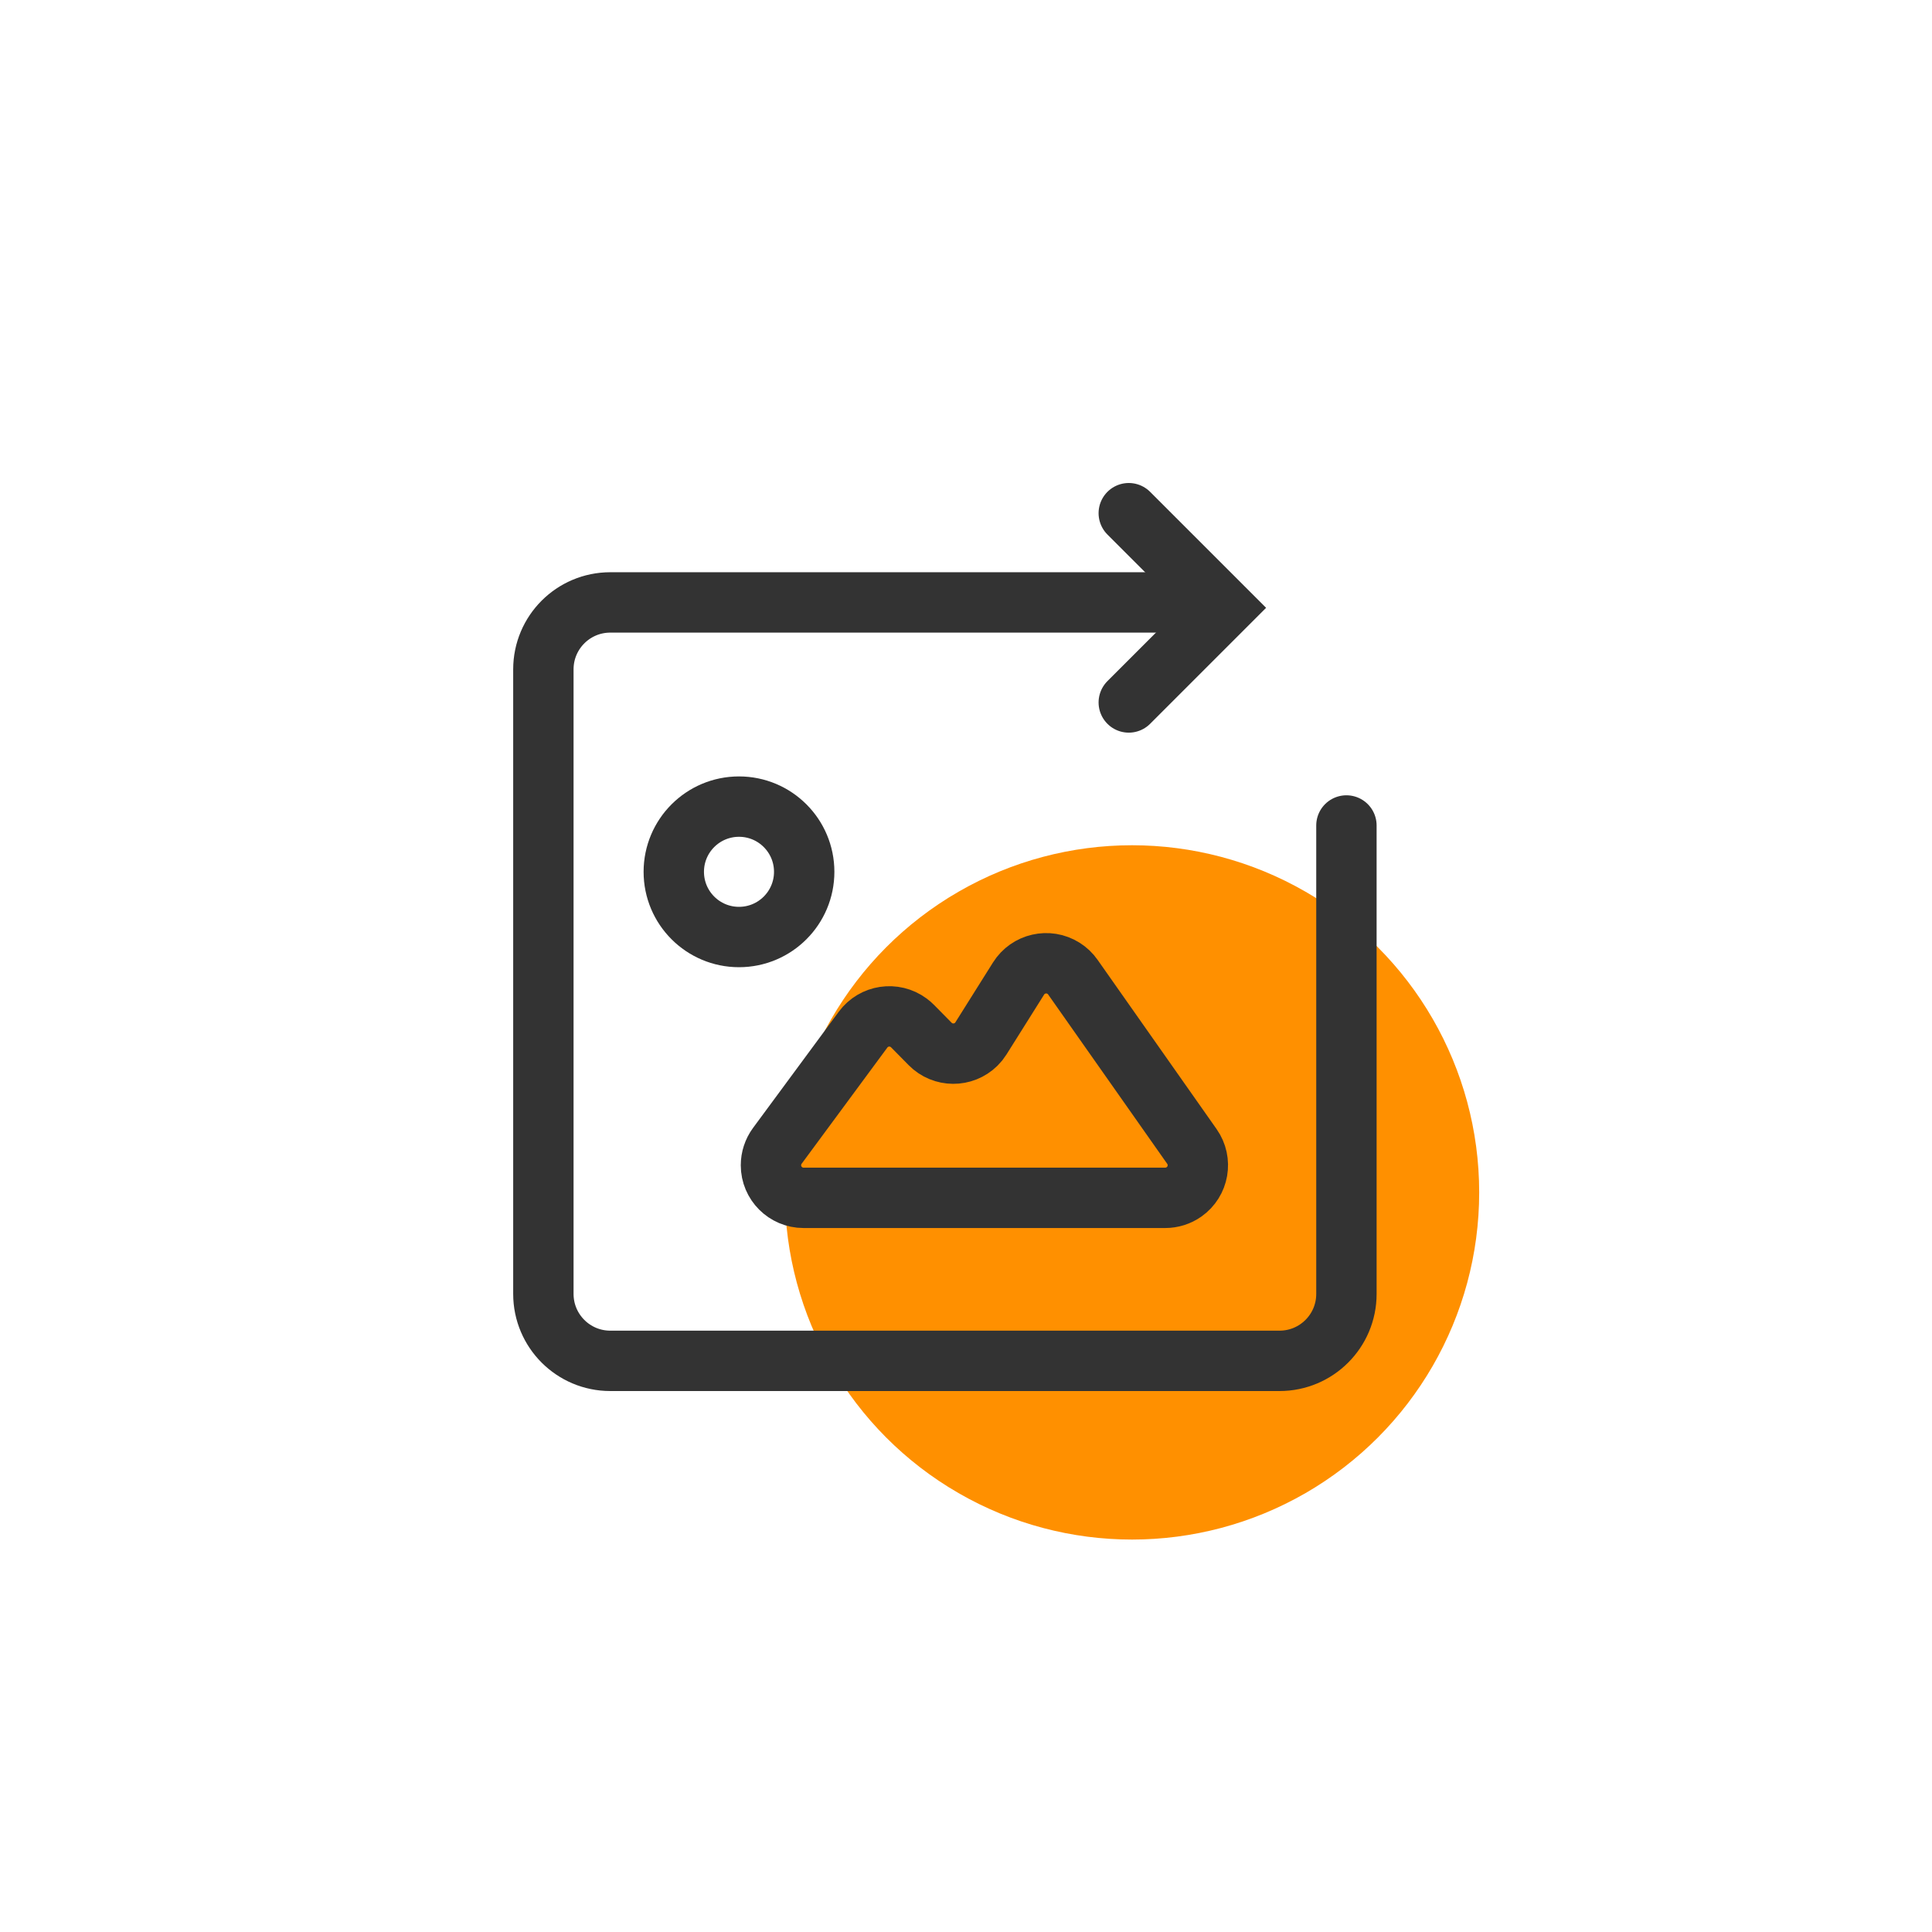
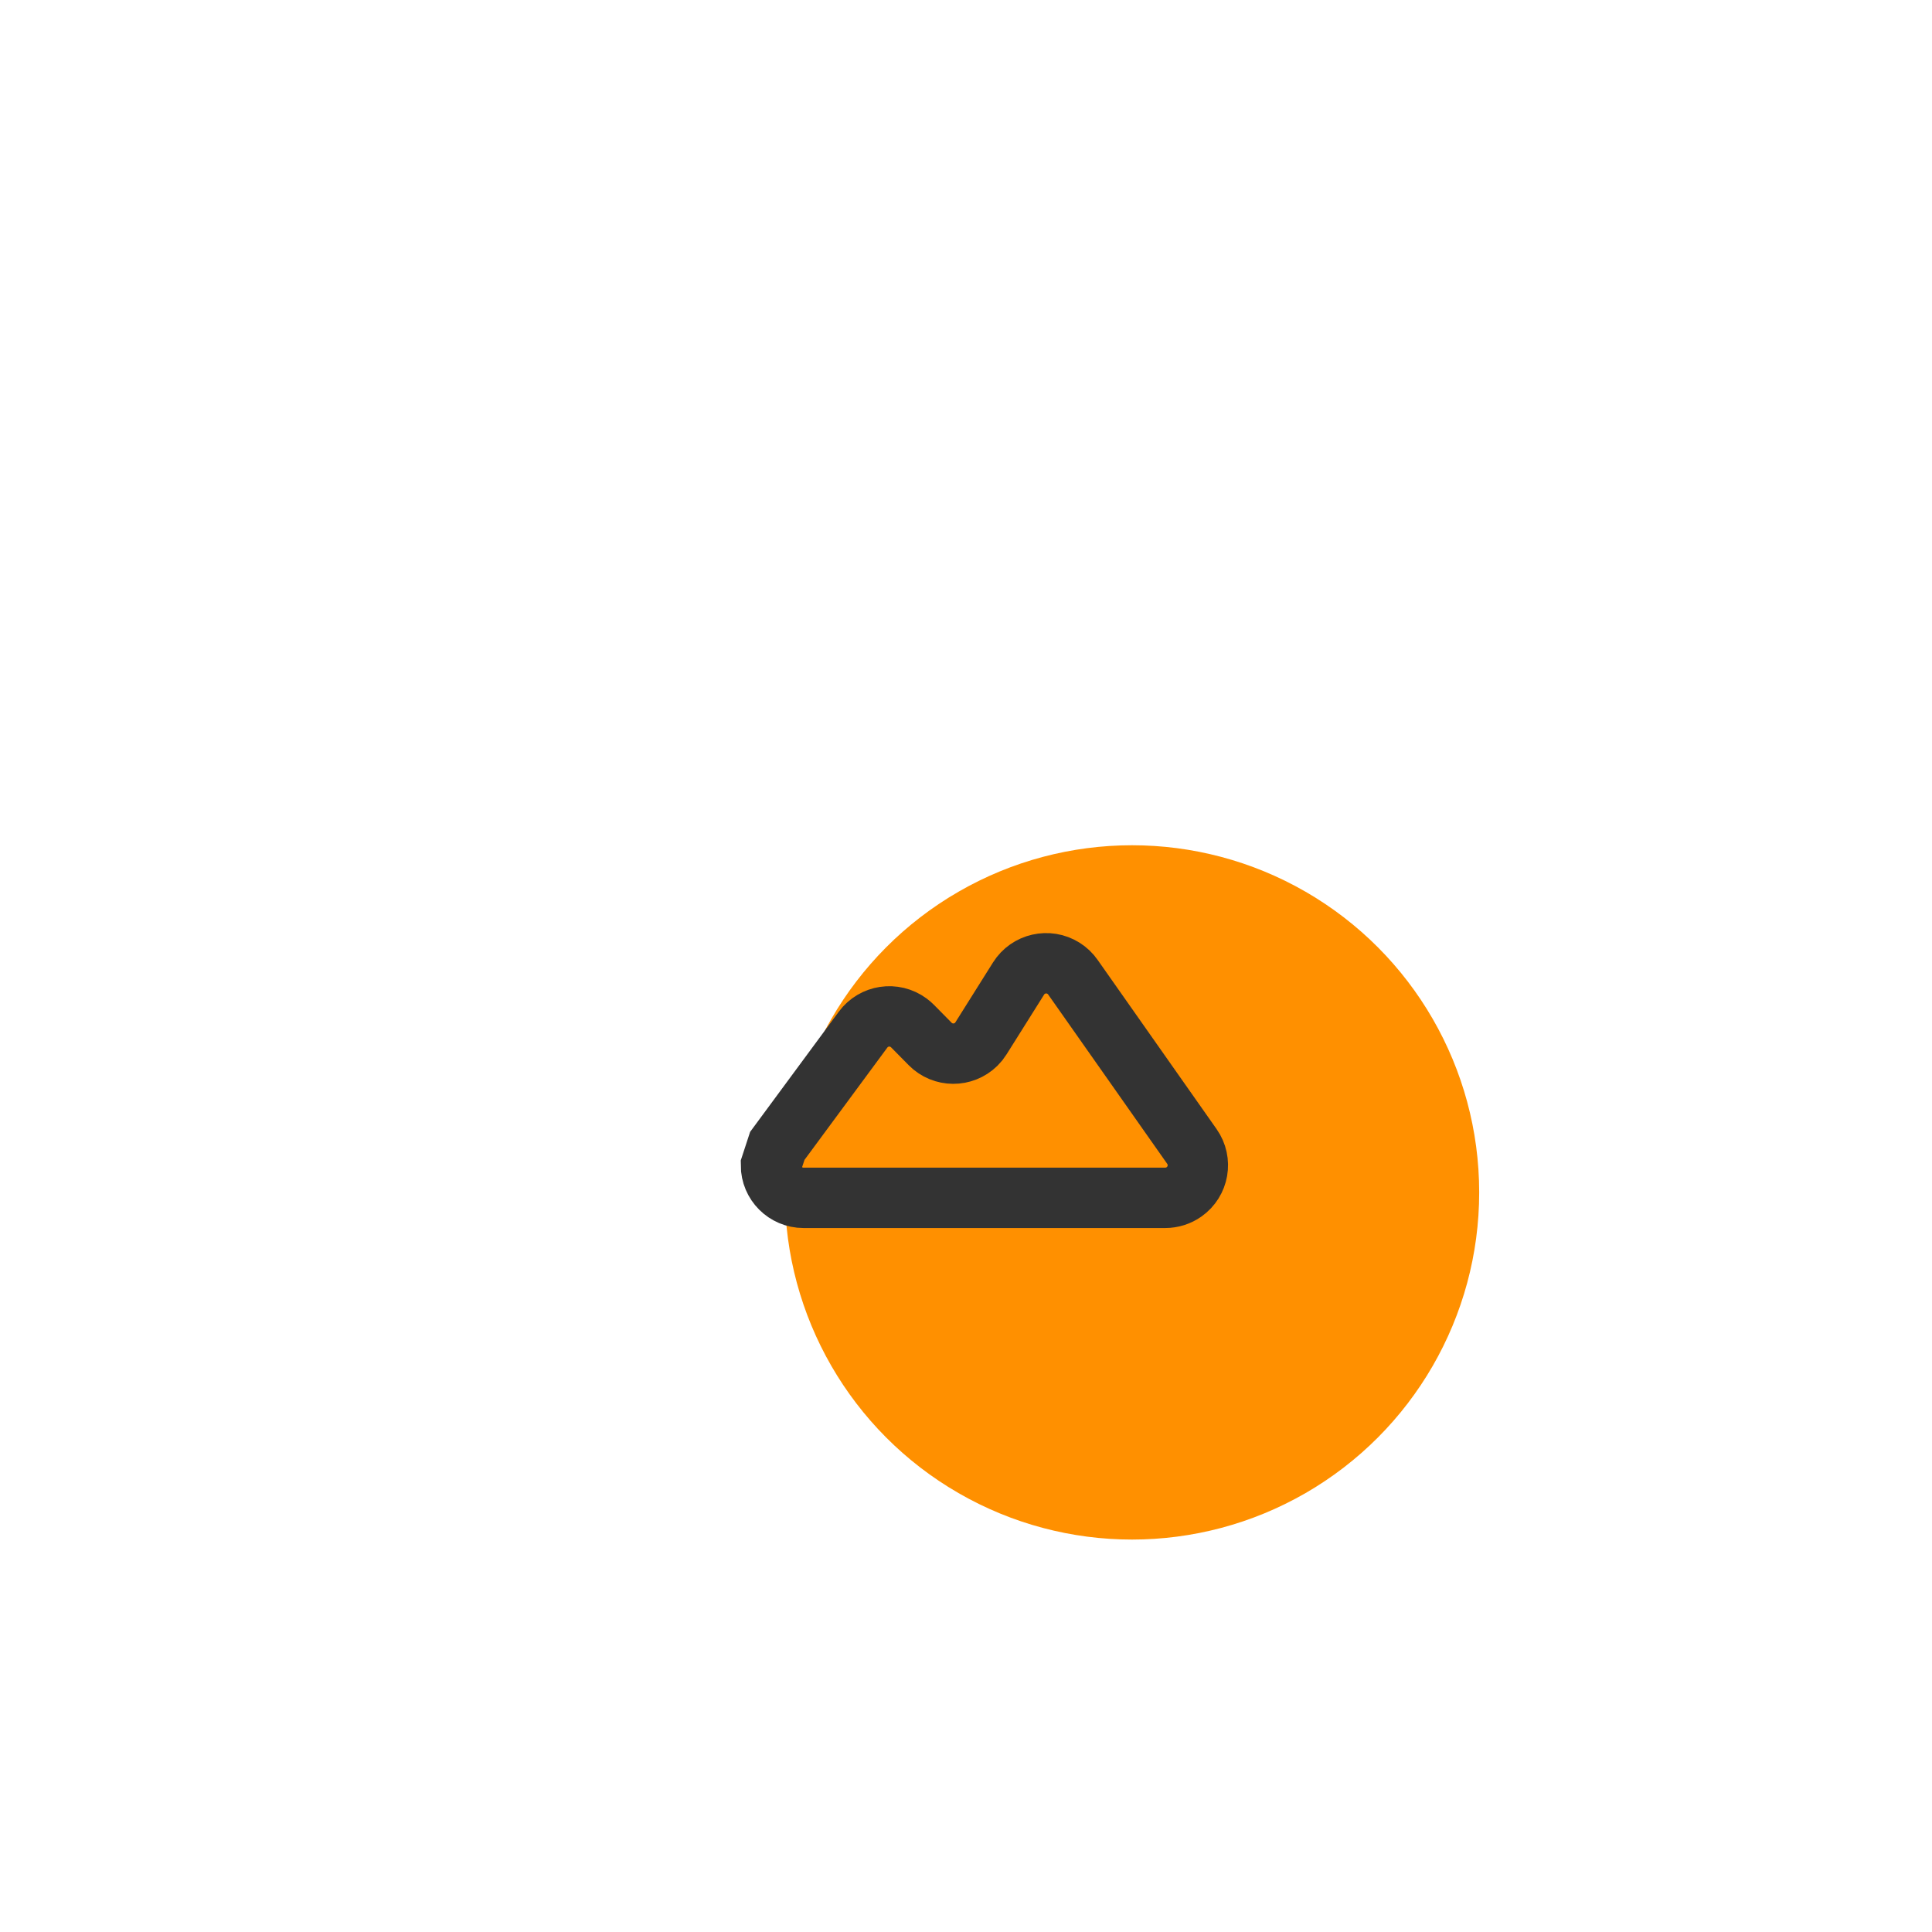
<svg xmlns="http://www.w3.org/2000/svg" width="64px" height="64px" viewBox="0 0 64 64" version="1.1">
  <title>推送排样</title>
  <defs>
    <filter x="-104.3%" y="-104.3%" width="308.7%" height="308.7%" filterUnits="objectBoundingBox" id="filter-1">
      <feGaussianBlur stdDeviation="8" in="SourceGraphic" />
    </filter>
  </defs>
  <g id="页面-1" stroke="none" stroke-width="1" fill="none" fill-rule="evenodd">
    <circle id="椭圆形备份-2" fill="#FF9000" filter="url(#filter-1)" cx="37.5" cy="39.5" r="11.5" />
    <g id="回传数据_date-comes-back" transform="translate(18, 17)" stroke="#333333" stroke-width="2">
-       <path d="M22.168,2.956 L2.217,2.956 C0.993,2.956 0,3.948 0,5.173 L0,25.863 C0,27.088 0.993,28.08 2.217,28.08 L24.385,28.08 C25.61,28.08 26.602,27.088 26.602,25.863 L26.602,15.518 L26.602,10.345" id="路径" stroke-linecap="round" />
-       <path d="M7.749,20.959 L10.59,17.108 C10.944,16.628 11.62,16.526 12.1,16.88 C12.146,16.913 12.188,16.95 12.228,16.99 L12.812,17.582 C13.231,18.007 13.915,18.011 14.34,17.592 C14.399,17.534 14.451,17.469 14.495,17.398 L15.741,15.415 C16.058,14.91 16.725,14.758 17.23,15.075 C17.352,15.151 17.457,15.251 17.539,15.368 L21.484,20.979 C21.827,21.467 21.709,22.14 21.222,22.483 C21.04,22.611 20.823,22.68 20.6,22.68 L8.619,22.68 C8.022,22.68 7.539,22.196 7.539,21.6 C7.539,21.369 7.613,21.145 7.749,20.959 Z" id="路径" />
-       <circle id="椭圆形" cx="6.48" cy="11.88" r="2.16" />
-       <polyline id="路径" stroke-linecap="round" points="19.392 6.27 22.527 3.135 19.392 7.38947368e-06" />
+       <path d="M7.749,20.959 L10.59,17.108 C10.944,16.628 11.62,16.526 12.1,16.88 C12.146,16.913 12.188,16.95 12.228,16.99 L12.812,17.582 C13.231,18.007 13.915,18.011 14.34,17.592 C14.399,17.534 14.451,17.469 14.495,17.398 L15.741,15.415 C16.058,14.91 16.725,14.758 17.23,15.075 C17.352,15.151 17.457,15.251 17.539,15.368 L21.484,20.979 C21.827,21.467 21.709,22.14 21.222,22.483 C21.04,22.611 20.823,22.68 20.6,22.68 L8.619,22.68 C8.022,22.68 7.539,22.196 7.539,21.6 Z" id="路径" />
    </g>
  </g>
</svg>